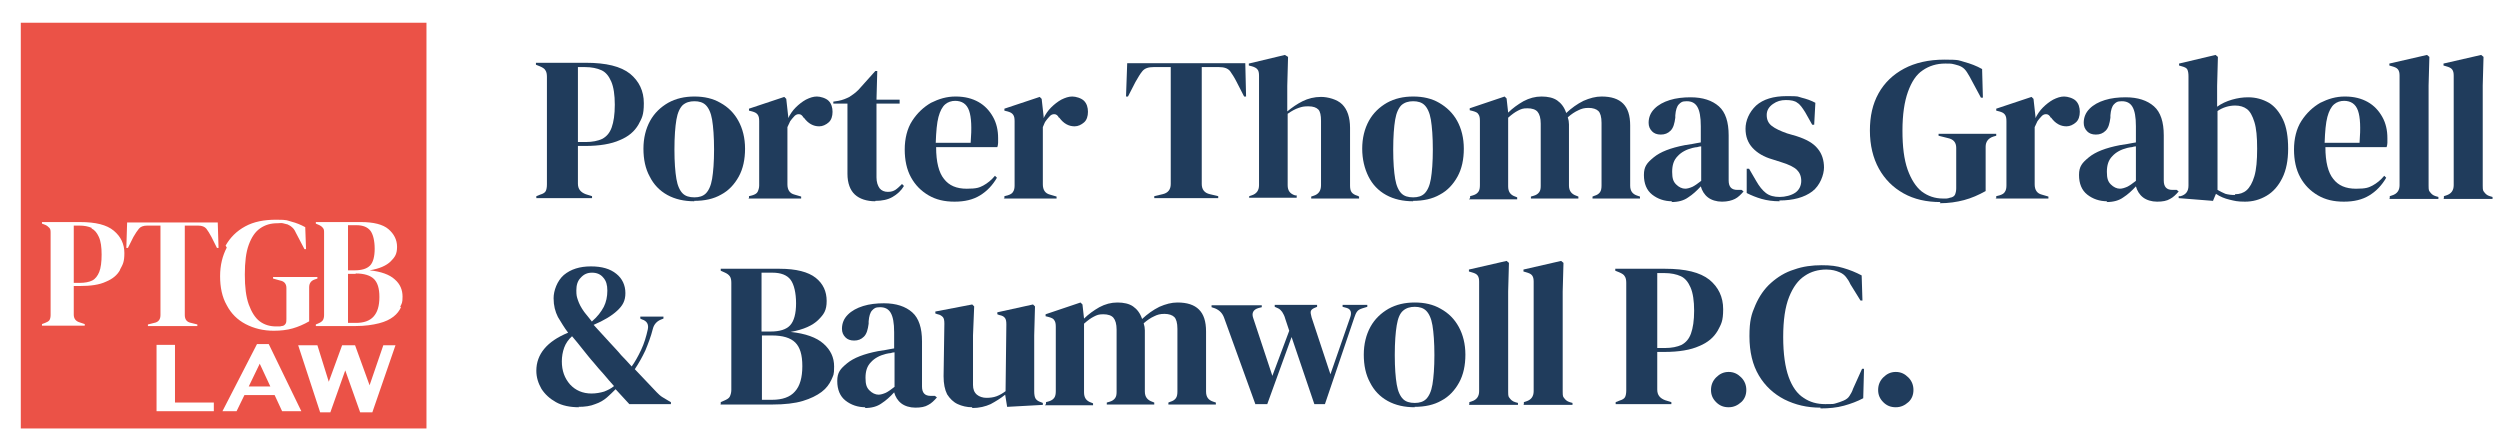
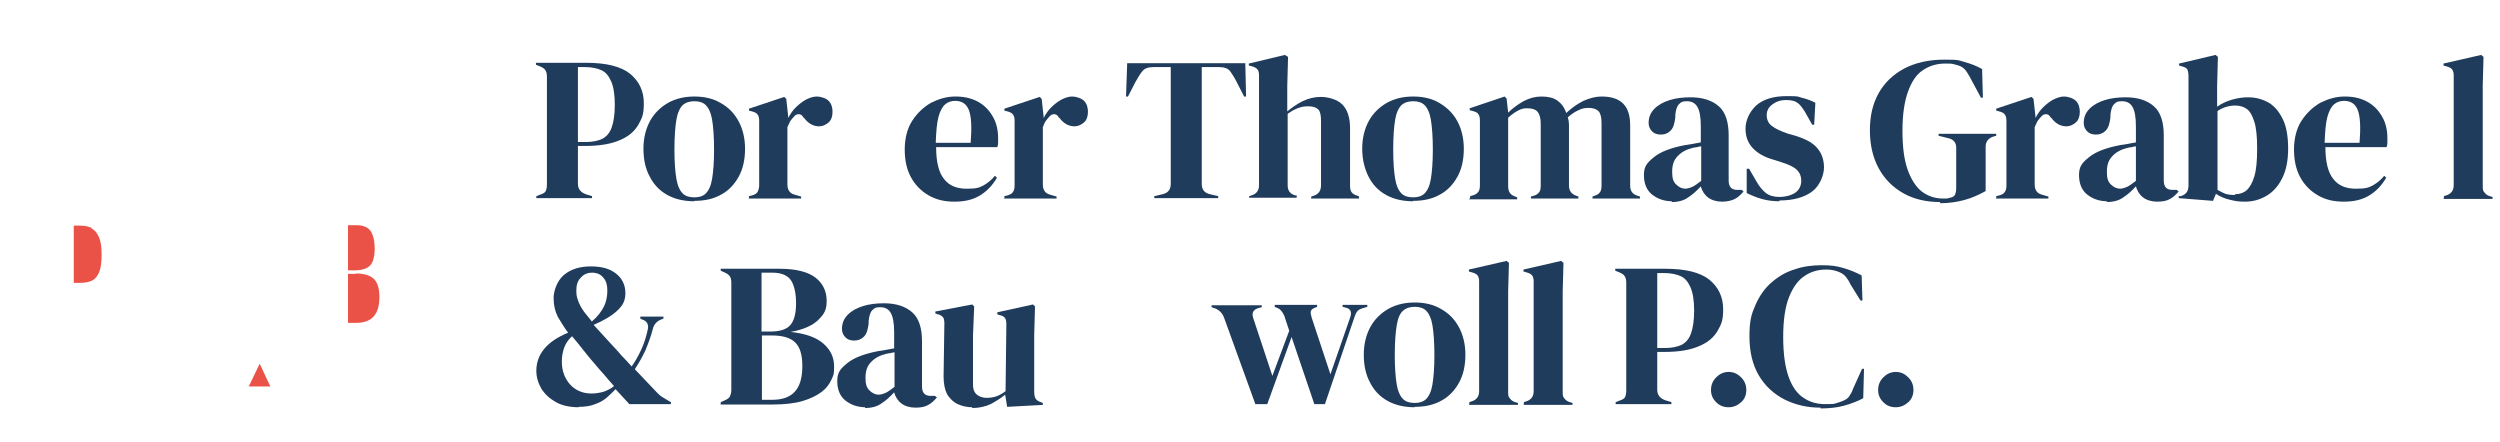
<svg xmlns="http://www.w3.org/2000/svg" id="Layer_1" data-name="Layer 1" viewBox="0 0 637.2 112.6">
  <defs>
    <style>      .cls-1 {        isolation: isolate;      }      .cls-2 {        fill: #eb5247;        fill-rule: evenodd;      }      .cls-2, .cls-3 {        stroke-width: 0px;      }      .cls-3 {        fill: #203c5c;      }    </style>
  </defs>
  <polygon class="cls-2" points="63.4 98.5 68.9 98.5 66.2 92.7 63.4 98.5" />
  <g class="cls-1">
    <g class="cls-1">
      <path class="cls-3" d="M136.7,50.5v-.5l1-.4c.7-.2,1.2-.5,1.4-.9.2-.4.3-1,.3-1.7v-27.4c0-.7-.1-1.3-.4-1.7-.2-.4-.7-.7-1.4-1l-1-.4v-.5h12.7c5.2,0,8.9.9,11.3,2.8,2.3,1.9,3.5,4.4,3.5,7.5s-.5,3.8-1.4,5.5c-1,1.7-2.5,3-4.7,3.9-2.2,1-5.2,1.5-8.9,1.5h-1.8v9.6c0,1.4.7,2.2,2,2.7l1.6.5v.5h-14.2ZM147.3,36.2h2c1.7,0,3.1-.3,4.2-.8,1.1-.6,1.9-1.5,2.4-2.9.5-1.4.8-3.3.8-5.8s-.3-4.5-.9-5.9c-.6-1.4-1.4-2.4-2.5-2.9-1.1-.5-2.5-.8-4.2-.8h-1.8v19.1Z" />
    </g>
    <g class="cls-1">
      <path class="cls-3" d="M177,51.3c-2.6,0-4.9-.5-6.9-1.6-2-1.1-3.5-2.7-4.5-4.7-1.1-2-1.6-4.4-1.6-7.1s.6-5.1,1.7-7.1c1.1-2,2.7-3.5,4.6-4.6,2-1.1,4.2-1.6,6.7-1.6s4.7.5,6.6,1.6c2,1.1,3.5,2.6,4.6,4.6,1.1,2,1.7,4.4,1.7,7.1s-.5,5.1-1.6,7.1c-1.1,2-2.6,3.6-4.5,4.6-1.9,1.1-4.2,1.6-6.9,1.6ZM177,50.3c1.2,0,2.2-.3,2.9-1s1.3-1.9,1.6-3.7c.3-1.8.5-4.3.5-7.5s-.2-5.8-.5-7.6c-.3-1.8-.9-3-1.6-3.7-.7-.7-1.7-1-2.9-1s-2.2.3-3,1c-.7.7-1.3,1.9-1.6,3.7-.3,1.8-.5,4.3-.5,7.6s.2,5.7.5,7.5c.3,1.8.9,3,1.6,3.7.7.7,1.7,1,3,1Z" />
    </g>
    <g class="cls-1">
      <path class="cls-3" d="M190.9,50.5v-.5l.8-.2c.7-.2,1.2-.5,1.4-.9s.4-1,.4-1.6v-16.4c0-.8-.1-1.3-.4-1.7-.3-.4-.7-.6-1.4-.8l-.8-.2v-.5l9-3,.5.5.5,4.5v.4c.5-1,1.1-1.9,1.9-2.7.8-.8,1.7-1.5,2.6-2,1-.5,1.9-.8,2.8-.8s2.3.4,3,1.1c.7.7,1,1.7,1,2.8s-.3,2.1-1,2.7c-.7.6-1.5,1-2.4,1-1.5,0-2.8-.7-3.9-2.2h-.1c-.3-.6-.7-.9-1.2-.9-.5,0-.9.2-1.3.7-.3.3-.6.7-.9,1.1-.2.4-.4.9-.7,1.5v14.6c0,1.4.6,2.3,1.8,2.6l1.7.5v.5h-13.5Z" />
    </g>
    <g class="cls-1">
-       <path class="cls-3" d="M223.1,51.3c-2.2,0-4-.6-5.2-1.7-1.2-1.1-1.9-2.9-1.9-5.3v-17.9h-3.6v-.5l1.3-.2c1.1-.2,2-.6,2.8-1,.8-.5,1.6-1.1,2.3-1.8l4.3-4.8h.5l-.2,7.3h5.9v1h-5.9v18.8c0,1.2.3,2.1.8,2.8.5.6,1.2.9,2.1.9s1.4-.2,1.9-.5c.6-.4,1.1-.9,1.7-1.5l.5.5c-.7,1.2-1.7,2.1-2.9,2.8-1.2.7-2.7,1-4.4,1Z" />
-     </g>
+       </g>
    <g class="cls-1">
      <path class="cls-3" d="M243.6,24.6c2.3,0,4.2.5,5.8,1.4s2.8,2.2,3.7,3.8c.9,1.6,1.3,3.4,1.3,5.4s0,.8,0,1.2c0,.4-.1.8-.2,1.1h-15.6c0,3.8.7,6.5,2,8.1,1.3,1.7,3.2,2.5,5.8,2.5s3.2-.3,4.2-.8c1.1-.6,2.1-1.4,3-2.5l.5.5c-1.1,1.9-2.5,3.4-4.3,4.5-1.8,1.1-3.9,1.6-6.5,1.6s-4.7-.5-6.6-1.6c-1.9-1.1-3.4-2.6-4.5-4.6-1.1-2-1.6-4.4-1.6-7.1s.6-5.3,1.9-7.3c1.3-2,2.9-3.5,4.8-4.6,2-1,4-1.6,6.2-1.6ZM243.5,25.7c-1,0-1.9.3-2.6.9-.7.6-1.3,1.7-1.7,3.2s-.6,3.7-.7,6.6h8.9c.3-3.8.2-6.5-.4-8.2-.6-1.7-1.8-2.5-3.6-2.5Z" />
      <path class="cls-3" d="M256,50.5v-.5l.8-.2c.7-.2,1.2-.5,1.4-.9.3-.4.4-1,.4-1.6v-16.4c0-.8-.1-1.3-.4-1.7-.3-.4-.7-.6-1.4-.8l-.8-.2v-.5l9-3,.5.5.5,4.5v.4c.5-1,1.1-1.9,1.9-2.7.8-.8,1.7-1.5,2.6-2,1-.5,1.9-.8,2.8-.8s2.3.4,3,1.1c.7.7,1,1.7,1,2.8s-.3,2.1-1,2.7c-.7.6-1.5,1-2.4,1-1.5,0-2.8-.7-3.9-2.2h-.1c-.3-.6-.7-.9-1.2-.9-.5,0-.9.2-1.3.7-.3.3-.6.7-.9,1.1s-.4.9-.7,1.5v14.6c0,1.4.6,2.3,1.8,2.6l1.7.5v.5h-13.5Z" />
    </g>
    <g class="cls-1">
      <path class="cls-3" d="M294.2,50.5v-.5l2.1-.5c1.4-.3,2.1-1.2,2.1-2.6v-29.8h-4.4c-1.3,0-2.2.3-2.8,1-.6.7-1.1,1.6-1.8,2.8l-1.9,3.7h-.5l.3-8.5h30.1l.2,8.5h-.5l-1.9-3.7c-.6-1.2-1.2-2.1-1.7-2.8-.6-.7-1.5-1-2.8-1h-4.4v29.8c0,1.4.7,2.3,2.1,2.6l2.1.5v.5h-16.5Z" />
      <path class="cls-3" d="M318.4,50.5v-.5l.6-.2c1.3-.4,1.9-1.3,1.9-2.6v-27.9c0-.7-.1-1.3-.4-1.6-.2-.3-.7-.6-1.4-.8l-.8-.2v-.5l9.2-2.2.8.5-.2,7.4v6.5c1.2-1,2.5-1.9,3.9-2.6,1.4-.7,3-1.1,4.7-1.1s4.1.6,5.4,1.9c1.3,1.3,2,3.3,2,6v14.7c0,.7.1,1.3.4,1.7.3.4.8.7,1.5.9l.4.2v.5h-12.2v-.5l.6-.2c1.3-.4,1.9-1.3,1.9-2.7v-16.4c0-1.4-.2-2.4-.7-2.9-.5-.5-1.3-.8-2.5-.8s-1.6.1-2.5.4c-.9.3-1.8.8-2.8,1.5v18.2c0,1.4.6,2.2,1.9,2.6h.4v.6h-12.2Z" />
      <path class="cls-3" d="M360.2,51.3c-2.6,0-4.9-.5-6.9-1.6-2-1.1-3.5-2.7-4.5-4.7s-1.6-4.4-1.6-7.1.6-5.1,1.7-7.1,2.7-3.5,4.6-4.6c2-1.1,4.2-1.6,6.7-1.6s4.7.5,6.6,1.6,3.5,2.6,4.6,4.6c1.1,2,1.7,4.4,1.7,7.1s-.5,5.1-1.6,7.1c-1.1,2-2.6,3.6-4.5,4.6-1.9,1.1-4.2,1.6-6.9,1.6ZM360.2,50.3c1.2,0,2.2-.3,2.9-1s1.3-1.9,1.6-3.7c.3-1.8.5-4.3.5-7.5s-.2-5.8-.5-7.6c-.3-1.8-.9-3-1.6-3.7-.7-.7-1.7-1-2.9-1s-2.2.3-3,1c-.7.7-1.3,1.9-1.6,3.7-.3,1.8-.5,4.3-.5,7.6s.2,5.7.5,7.5c.3,1.8.9,3,1.6,3.7s1.7,1,3,1Z" />
    </g>
    <g class="cls-1">
      <path class="cls-3" d="M374.7,50.5v-.5l.7-.2c.7-.2,1.1-.5,1.4-.9.3-.4.4-1,.4-1.7v-16.4c0-.8-.1-1.3-.4-1.7-.2-.4-.7-.6-1.4-.8l-.8-.2v-.5l8.9-3,.5.5.4,3.6c1.1-1.1,2.5-2.1,3.9-2.9,1.5-.8,3-1.2,4.6-1.2s3,.3,4,1c1,.7,1.8,1.7,2.3,3.2,1.4-1.3,2.8-2.3,4.4-3.1,1.6-.7,3.1-1.1,4.6-1.1,2.5,0,4.3.6,5.5,1.8,1.2,1.2,1.8,3,1.8,5.6v15.3c0,1.4.6,2.2,1.9,2.6l.6.2v.5h-12.1v-.5l.5-.2c.7-.2,1.1-.5,1.4-.9.3-.4.4-1,.4-1.7v-16c0-1.5-.3-2.5-.8-3s-1.4-.8-2.5-.8-1.8.2-2.6.6c-.9.4-1.8,1-2.7,1.8.2.6.3,1.2.3,1.8,0,.7,0,1.4,0,2.1v13.5c0,1.4.7,2.2,1.9,2.6l.5.2v.5h-12.1v-.5l.7-.2c.7-.2,1.1-.5,1.4-.9.3-.4.4-.9.4-1.6v-15.9c0-1.4-.3-2.4-.8-3-.5-.6-1.4-.9-2.6-.9s-1.6.2-2.4.6c-.8.4-1.6,1-2.5,1.8v17.5c0,1.4.6,2.2,1.8,2.6l.5.2v.5h-12.3Z" />
    </g>
    <g class="cls-1">
      <path class="cls-3" d="M426.2,51.3c-2,0-3.7-.6-5.1-1.7-1.4-1.1-2.1-2.8-2.1-5s.8-3.1,2.5-4.5c1.7-1.4,4.3-2.4,7.9-3.1.6-.1,1.2-.2,1.9-.3.7-.1,1.4-.3,2.2-.4v-4.1c0-2.4-.3-4-.9-5-.6-1-1.5-1.4-2.7-1.4s-1.5.3-2,.8c-.5.5-.8,1.5-.9,2.8v.6c-.2,1.5-.5,2.6-1.2,3.3-.7.7-1.5,1-2.5,1s-1.7-.3-2.2-.8c-.6-.6-.9-1.3-.9-2.2,0-1.4.5-2.6,1.5-3.6,1-1,2.3-1.7,3.9-2.2,1.6-.5,3.4-.7,5.3-.7,3.1,0,5.5.8,7.2,2.3,1.7,1.5,2.5,4,2.5,7.4v11.5c0,1.6.7,2.4,2.2,2.4h1.1l.5.4c-.7.8-1.4,1.5-2.2,1.9s-1.9.7-3.3.7-2.7-.4-3.6-1.1c-.9-.7-1.5-1.7-1.8-2.8-1,1.1-2.1,2.1-3.2,2.8-1.1.8-2.5,1.2-4.3,1.2ZM429.4,48.1c.7,0,1.3-.2,2-.5.6-.3,1.3-.8,2.2-1.5v-8.8c-.3,0-.7.1-1,.2-.3,0-.7.1-1.2.2-1.6.4-2.9,1.1-3.8,2.1-1,1-1.4,2.3-1.4,4s.3,2.5,1,3.2,1.5,1.1,2.4,1.1Z" />
      <path class="cls-3" d="M453.6,51.3c-1.7,0-3.2-.2-4.6-.6-1.4-.4-2.6-.9-3.8-1.5v-6.2h.6l1.8,3.1c.8,1.4,1.6,2.4,2.5,3.1.9.7,2.1,1,3.5,1s3-.4,4-1.1c1-.7,1.5-1.8,1.5-3s-.4-2.1-1.1-2.8c-.7-.7-2.1-1.4-4.1-2l-2.2-.7c-2.1-.6-3.8-1.6-5-2.9-1.2-1.3-1.8-2.9-1.8-4.9s.9-4.2,2.7-5.9c1.8-1.6,4.4-2.4,7.8-2.4s2.6.1,3.8.4c1.2.3,2.4.7,3.5,1.3l-.3,5.6h-.5l-1.8-3.2c-.7-1.1-1.3-2-2-2.4-.6-.5-1.6-.7-2.9-.7s-2.3.3-3.3,1c-1,.7-1.6,1.6-1.6,2.8s.4,2.1,1.3,2.8,2.2,1.3,3.9,1.9l2.4.7c2.5.8,4.3,1.8,5.4,3.2,1.1,1.3,1.6,3,1.6,4.8s-1,4.6-3,6.1-4.8,2.3-8.4,2.3Z" />
      <path class="cls-3" d="M494.6,51.5c-3.6,0-6.7-.7-9.4-2.2-2.7-1.5-4.8-3.6-6.3-6.3-1.5-2.7-2.3-6-2.3-9.7s.7-6.8,2.2-9.5c1.5-2.7,3.7-4.8,6.5-6.3,2.8-1.5,6.3-2.3,10.3-2.3s3.6.2,5.1.6,3.1,1,4.5,1.8l.2,7.3h-.5l-2.9-5.4c-.5-.9-.9-1.5-1.3-1.9-.4-.4-.9-.7-1.5-.9-.6-.2-1.1-.3-1.5-.4s-1.1-.1-1.9-.1c-2.2,0-4.1.6-5.7,1.7-1.7,1.1-2.9,3-3.8,5.5-.9,2.5-1.4,5.8-1.4,9.9s.4,7.3,1.3,9.9c.9,2.5,2.1,4.4,3.6,5.6,1.6,1.2,3.4,1.8,5.4,1.8s.6,0,.9,0c.3,0,.6-.1.9-.2.7-.1,1.1-.4,1.3-.8.2-.5.3-1,.3-1.6v-10.3c0-1.4-.7-2.2-2.1-2.5l-2.4-.6v-.5h14.7v.5l-.7.2c-1.3.4-2,1.3-2,2.6v11.3c-1.8,1-3.6,1.8-5.5,2.3-1.9.5-3.9.8-6.2.8Z" />
    </g>
    <g class="cls-1">
      <path class="cls-3" d="M508.8,50.5v-.5l.8-.2c.7-.2,1.2-.5,1.4-.9.3-.4.4-1,.4-1.6v-16.4c0-.8-.1-1.3-.4-1.7-.3-.4-.7-.6-1.4-.8l-.8-.2v-.5l9-3,.5.5.5,4.5v.4c.5-1,1.1-1.9,1.9-2.7s1.7-1.5,2.6-2c1-.5,1.9-.8,2.8-.8s2.3.4,3,1.1c.7.7,1,1.7,1,2.8s-.3,2.1-1,2.7c-.7.6-1.5,1-2.4,1-1.5,0-2.8-.7-3.9-2.2h-.1c-.3-.6-.7-.9-1.2-.9-.5,0-.9.2-1.3.7-.3.3-.6.7-.9,1.1-.2.4-.4.9-.7,1.5v14.6c0,1.4.6,2.3,1.8,2.6l1.7.5v.5h-13.5Z" />
    </g>
    <g class="cls-1">
      <path class="cls-3" d="M537.1,51.3c-2,0-3.7-.6-5.1-1.7-1.4-1.1-2.1-2.8-2.1-5s.8-3.1,2.5-4.5c1.7-1.4,4.3-2.4,7.9-3.1.6-.1,1.2-.2,1.9-.3.7-.1,1.4-.3,2.2-.4v-4.1c0-2.4-.3-4-.9-5-.6-1-1.5-1.4-2.7-1.4s-1.5.3-2,.8c-.5.5-.8,1.5-.9,2.8v.6c-.2,1.5-.5,2.6-1.2,3.3-.7.7-1.5,1-2.5,1s-1.7-.3-2.2-.8c-.6-.6-.9-1.3-.9-2.2,0-1.4.5-2.6,1.5-3.6,1-1,2.3-1.7,3.9-2.2,1.6-.5,3.4-.7,5.3-.7,3.1,0,5.5.8,7.2,2.3,1.7,1.5,2.5,4,2.5,7.4v11.5c0,1.6.7,2.4,2.2,2.4h1.1l.5.4c-.7.8-1.4,1.5-2.2,1.9-.8.5-1.9.7-3.3.7s-2.7-.4-3.6-1.1c-.9-.7-1.5-1.7-1.8-2.8-1,1.1-2.1,2.1-3.2,2.8-1.1.8-2.5,1.2-4.3,1.2ZM540.2,48.1c.7,0,1.3-.2,2-.5.6-.3,1.3-.8,2.2-1.5v-8.8c-.3,0-.7.1-1,.2-.3,0-.7.1-1.2.2-1.6.4-2.9,1.1-3.8,2.1-1,1-1.4,2.3-1.4,4s.3,2.5,1,3.2c.7.7,1.5,1.1,2.4,1.1Z" />
    </g>
    <g class="cls-1">
      <path class="cls-3" d="M564.1,51.2l-8.8-.7v-.5h.5c1.4-.4,2-1.3,2-2.7v-27.9c0-.7-.1-1.3-.3-1.7-.2-.4-.7-.6-1.4-.8l-.7-.2v-.5l9.3-2.2.6.5-.2,7.4v5.3c1.1-.8,2.4-1.4,3.8-1.8,1.4-.4,2.7-.6,4.1-.6,2,0,3.7.5,5.3,1.4,1.5.9,2.7,2.4,3.6,4.3.9,1.9,1.3,4.4,1.3,7.4s-.5,5.5-1.5,7.5c-1,2-2.3,3.5-4,4.5-1.7,1-3.5,1.5-5.5,1.5s-2.6-.2-3.9-.5c-1.3-.3-2.5-.8-3.5-1.5l-.8,1.9ZM569.7,49.5c1.1,0,2.1-.3,2.9-1,.8-.7,1.5-1.9,2-3.6.5-1.7.7-4,.7-7s-.2-5.2-.7-6.8c-.5-1.6-1.1-2.7-1.9-3.3s-1.8-.9-3-.9c-1.6,0-3.2.5-4.5,1.4v20.1c.7.4,1.3.7,2,1,.7.2,1.5.3,2.4.3Z" />
    </g>
    <g class="cls-1">
      <path class="cls-3" d="M597.7,24.6c2.3,0,4.2.5,5.8,1.4,1.6.9,2.8,2.2,3.7,3.8.9,1.6,1.3,3.4,1.3,5.4s0,.8,0,1.2c0,.4-.1.8-.2,1.1h-15.6c0,3.8.7,6.5,2,8.1,1.3,1.7,3.2,2.5,5.8,2.5s3.2-.3,4.2-.8c1.1-.6,2.1-1.4,3-2.5l.5.5c-1.1,1.9-2.5,3.4-4.3,4.5-1.8,1.1-3.9,1.6-6.5,1.6s-4.7-.5-6.6-1.6c-1.9-1.1-3.4-2.6-4.5-4.6s-1.6-4.4-1.6-7.1.6-5.3,1.9-7.3,2.9-3.5,4.8-4.6c2-1,4-1.6,6.2-1.6ZM597.5,25.7c-1,0-1.9.3-2.6.9-.7.6-1.3,1.7-1.7,3.2-.4,1.5-.6,3.7-.7,6.6h8.9c.3-3.8.2-6.5-.4-8.2-.6-1.7-1.8-2.5-3.6-2.5Z" />
    </g>
    <g class="cls-1">
-       <path class="cls-3" d="M609.1,50.5v-.5l.6-.2c1.3-.4,1.9-1.3,1.9-2.6v-27.9c0-.7-.1-1.2-.4-1.6-.3-.4-.8-.6-1.5-.8l-.7-.2v-.5l9.6-2.2.6.5-.2,7.3v17.9c0,1.3,0,2.6,0,3.8,0,1.3,0,2.5,0,3.8s.1,1.3.4,1.7c.3.4.7.8,1.4,1l.7.2v.5h-12.5Z" />
      <path class="cls-3" d="M622.9,50.5v-.5l.6-.2c1.3-.4,1.9-1.3,1.9-2.6v-27.9c0-.7-.1-1.2-.4-1.6-.3-.4-.8-.6-1.5-.8l-.7-.2v-.5l9.6-2.2.6.5-.2,7.3v17.9c0,1.3,0,2.6,0,3.8,0,1.3,0,2.5,0,3.8s.1,1.3.4,1.7c.3.4.7.8,1.4,1l.7.2v.5h-12.5Z" />
    </g>
    <g class="cls-1">
      <path class="cls-3" d="M147.6,103.8c-2.3,0-4.3-.4-5.9-1.3-1.6-.9-2.8-2-3.7-3.4-.8-1.4-1.3-2.9-1.3-4.6,0-4.2,2.7-7.5,8.1-9.7-1-1.3-1.8-2.7-2.6-4-.7-1.4-1.1-2.9-1.1-4.8s.9-4.4,2.6-5.9c1.8-1.5,4.1-2.2,6.9-2.2s4.9.6,6.5,1.9c1.5,1.2,2.3,2.9,2.3,4.9s-.7,3.2-2.1,4.5c-1.4,1.3-3.4,2.5-6,3.6.7.7,1.3,1.5,2.1,2.3.7.8,1.5,1.6,2.2,2.4.9,1,1.9,2,2.7,3,.9.9,1.8,1.9,2.7,2.9.8-1.1,1.6-2.5,2.4-4.2s1.3-3.4,1.7-5.2c.3-1.3-.2-2.2-1.5-2.6l-.4-.2v-.5h5.9v.5l-.5.2c-1.1.4-1.9,1.2-2.2,2.4-.5,2-1.2,3.8-1.9,5.5-.8,1.7-1.7,3.3-2.7,4.8l5.6,5.9c.5.5.9.9,1.4,1.2.5.3,1,.6,1.5.9l.7.4v.5h-10.6l-3.5-3.8c-.7.7-1.4,1.4-2.2,2.1-.8.7-1.8,1.3-3,1.7-1.2.5-2.6.7-4.3.7ZM150.7,100.3c1.2,0,2.3-.2,3.3-.5,1-.4,1.8-.8,2.5-1.4-.8-.9-1.7-1.9-2.6-3-.9-1-1.8-2-2.6-3-1-1.1-1.9-2.3-2.8-3.4-.9-1.1-1.8-2.3-2.7-3.3-.9.8-1.6,1.8-2,2.9s-.6,2.3-.6,3.5c0,2.4.7,4.3,2.1,5.9,1.4,1.5,3.2,2.3,5.5,2.3ZM150.9,81.9c1.4-1.2,2.3-2.4,3-3.7.6-1.2.9-2.6.9-4.1s-.3-2.5-1-3.3c-.7-.9-1.7-1.3-2.9-1.3s-2.1.4-2.9,1.3c-.8.8-1.1,1.9-1.1,3.2s.1,1.6.4,2.5c.3.9.8,1.9,1.6,3,.2.3.5.6.8,1,.3.4.7.9,1.2,1.5Z" />
      <path class="cls-3" d="M183.7,103v-.5l.9-.4c.7-.3,1.2-.6,1.4-1s.4-1,.4-1.7v-27.3c0-.7-.1-1.3-.4-1.7s-.7-.7-1.4-1l-.9-.4v-.5h15c4.2,0,7.3.8,9.2,2.3,1.9,1.5,2.8,3.5,2.8,5.9s-.7,3.4-2.1,4.8c-1.4,1.4-3.7,2.5-7.1,3.1,3.8.4,6.6,1.4,8.4,3,1.8,1.6,2.7,3.5,2.7,5.8s-.2,2.2-.7,3.4c-.5,1.1-1.3,2.2-2.5,3.1-1.2.9-2.8,1.7-4.8,2.3-2,.6-4.6.9-7.7.9h-13.3ZM194.2,84.5h2.2c2.3,0,4-.5,5-1.6,1-1.1,1.5-3,1.5-5.6s-.5-4.8-1.4-6c-.9-1.2-2.5-1.8-4.6-1.8h-2.8v15ZM194.2,101.9h2.6c2.6,0,4.6-.7,5.8-2.1,1.3-1.4,1.9-3.6,1.9-6.5s-.6-4.8-1.8-6c-1.2-1.2-3.2-1.8-6-1.8h-2.5v16.4Z" />
    </g>
    <g class="cls-1">
      <path class="cls-3" d="M220.6,103.8c-2,0-3.7-.6-5.1-1.7-1.4-1.1-2.1-2.8-2.1-5s.8-3.1,2.5-4.5c1.7-1.4,4.3-2.4,7.9-3.1.6-.1,1.2-.2,1.9-.3.7-.1,1.4-.3,2.2-.4v-4.1c0-2.4-.3-4-.9-5s-1.5-1.4-2.7-1.4-1.5.3-2,.8c-.5.5-.8,1.5-.9,2.8v.6c-.2,1.5-.5,2.6-1.2,3.3-.7.7-1.5,1-2.5,1s-1.7-.3-2.2-.8c-.6-.6-.9-1.3-.9-2.2,0-1.4.5-2.6,1.5-3.6,1-1,2.3-1.7,3.9-2.2,1.6-.5,3.4-.7,5.3-.7,3.1,0,5.5.8,7.2,2.3,1.7,1.5,2.5,4,2.5,7.4v11.5c0,1.6.7,2.4,2.2,2.4h1.1l.5.4c-.7.8-1.4,1.5-2.2,1.9-.8.5-1.9.7-3.3.7s-2.7-.4-3.6-1.1c-.9-.7-1.5-1.7-1.8-2.8-1,1.1-2.1,2.1-3.2,2.8-1.1.8-2.5,1.2-4.3,1.2ZM223.8,100.6c.7,0,1.3-.2,2-.5.6-.3,1.3-.8,2.2-1.5v-8.8c-.3,0-.7.1-1,.2-.3,0-.7.1-1.2.2-1.6.4-2.9,1.1-3.8,2.1-1,1-1.4,2.3-1.4,4s.3,2.5,1,3.2c.7.7,1.5,1.1,2.4,1.1Z" />
    </g>
    <g class="cls-1">
      <path class="cls-3" d="M247.8,103.8c-1.4,0-2.6-.3-3.7-.8s-2-1.4-2.7-2.5c-.6-1.2-.9-2.7-.9-4.6l.2-13.4c0-.8-.1-1.4-.4-1.7-.3-.3-.7-.6-1.3-.7l-.6-.2v-.5l9.4-1.8.5.5-.3,7.4v12.6c0,1.1.3,1.9,1,2.5.6.5,1.5.8,2.4.8s1.8-.1,2.6-.4c.8-.3,1.5-.7,2.3-1.3l.2-17c0-.8-.1-1.4-.4-1.7-.2-.3-.7-.6-1.4-.7l-.5-.2v-.5l9.1-2,.5.5-.2,7.4v14.2c0,.8.1,1.4.3,1.8s.7.8,1.4,1l.5.2v.5l-9.1.5-.5-3.1c-1.1.9-2.4,1.7-3.7,2.4-1.3.6-2.9,1-4.7,1Z" />
    </g>
    <g class="cls-1">
-       <path class="cls-3" d="M266.6,103v-.5l.7-.2c.7-.2,1.1-.5,1.4-.9s.4-1,.4-1.7v-16.4c0-.8-.1-1.3-.4-1.7-.2-.4-.7-.6-1.4-.8l-.8-.2v-.5l8.9-3,.5.5.4,3.6c1.1-1.1,2.5-2.1,3.9-2.9,1.5-.8,3-1.2,4.6-1.2s3,.3,4,1c1,.7,1.8,1.7,2.3,3.2,1.4-1.3,2.8-2.3,4.4-3.1,1.6-.7,3.1-1.1,4.6-1.1,2.5,0,4.3.6,5.5,1.8,1.2,1.2,1.8,3,1.8,5.6v15.3c0,1.4.6,2.2,1.9,2.6l.6.2v.5h-12.1v-.5l.5-.2c.7-.2,1.1-.5,1.4-.9s.4-1,.4-1.7v-16c0-1.5-.3-2.5-.8-3s-1.4-.8-2.5-.8-1.8.2-2.6.6c-.9.4-1.8,1-2.7,1.8.2.6.3,1.2.3,1.8,0,.7,0,1.4,0,2.1v13.5c0,1.4.7,2.2,1.9,2.6l.5.2v.5h-12.1v-.5l.7-.2c.7-.2,1.1-.5,1.4-.9s.4-.9.4-1.6v-15.9c0-1.4-.3-2.4-.8-3-.5-.6-1.4-.9-2.6-.9s-1.6.2-2.4.6c-.8.4-1.6,1-2.5,1.8v17.5c0,1.4.6,2.2,1.8,2.6l.5.2v.5h-12.3Z" />
-     </g>
+       </g>
    <g class="cls-1">
      <path class="cls-3" d="M320,103.1l-8-22.1c-.4-1.1-1.1-1.9-2.3-2.4l-.9-.3v-.5h12.8v.5l-.8.2c-1.4.4-1.8,1.3-1.4,2.5l4.9,14.8,4.3-11.5-1-3c-.2-.8-.5-1.3-.8-1.8-.3-.4-.6-.7-1-.9l-.9-.4v-.5h10.8v.5l-.7.3c-.5.2-.8.5-.9.8-.1.3,0,.9.2,1.6l4.8,14.5,5-14.4c.5-1.3.2-2.2-.8-2.5l-1.1-.3v-.5h6.3v.5l-1.3.4c-.6.2-1,.4-1.3.8-.3.4-.5.9-.7,1.5l-7.5,22.1h-2.7l-5.8-17.1-6.2,17.1h-3Z" />
    </g>
    <g class="cls-1">
      <path class="cls-3" d="M360.6,103.8c-2.6,0-4.9-.5-6.9-1.6-2-1.1-3.5-2.7-4.5-4.7-1.1-2-1.6-4.4-1.6-7.1s.6-5.1,1.7-7.1c1.1-2,2.7-3.5,4.6-4.6,2-1.1,4.2-1.6,6.7-1.6s4.7.5,6.6,1.6c2,1.1,3.5,2.6,4.6,4.6,1.1,2,1.7,4.4,1.7,7.1s-.5,5.1-1.6,7.1c-1.1,2-2.6,3.6-4.5,4.6-1.9,1.1-4.2,1.6-6.9,1.6ZM360.6,102.7c1.2,0,2.2-.3,2.9-1s1.3-1.9,1.6-3.7c.3-1.8.5-4.3.5-7.5s-.2-5.8-.5-7.6-.9-3-1.6-3.7c-.7-.7-1.7-1-2.9-1s-2.2.3-3,1c-.8.7-1.3,1.9-1.6,3.7s-.5,4.3-.5,7.6.2,5.7.5,7.5c.3,1.8.9,3,1.6,3.7.7.7,1.7,1,3,1Z" />
    </g>
    <g class="cls-1">
      <path class="cls-3" d="M374.5,103v-.5l.6-.2c1.3-.4,1.9-1.3,1.9-2.6v-27.9c0-.7-.1-1.2-.4-1.6-.3-.4-.8-.6-1.5-.8l-.7-.2v-.5l9.6-2.2.6.5-.2,7.3v17.9c0,1.3,0,2.6,0,3.8,0,1.3,0,2.5,0,3.8s.1,1.3.4,1.7c.3.4.7.8,1.4,1l.7.2v.5h-12.5Z" />
      <path class="cls-3" d="M388.4,103v-.5l.6-.2c1.3-.4,1.9-1.3,1.9-2.6v-27.9c0-.7-.1-1.2-.4-1.6-.3-.4-.8-.6-1.5-.8l-.7-.2v-.5l9.6-2.2.6.5-.2,7.3v17.9c0,1.3,0,2.6,0,3.8,0,1.3,0,2.5,0,3.8s.1,1.3.4,1.7c.3.4.7.8,1.4,1l.7.2v.5h-12.5Z" />
    </g>
    <g class="cls-1">
      <path class="cls-3" d="M411.8,103v-.5l1-.4c.7-.2,1.2-.5,1.4-.9s.3-1,.3-1.7v-27.4c0-.7-.1-1.3-.4-1.7-.2-.4-.7-.7-1.4-1l-1-.4v-.5h12.7c5.2,0,8.9.9,11.3,2.8,2.3,1.9,3.5,4.4,3.5,7.5s-.5,3.8-1.4,5.5c-1,1.7-2.5,3-4.7,3.9-2.2,1-5.2,1.5-8.9,1.5h-1.8v9.6c0,1.4.7,2.2,2,2.7l1.6.5v.5h-14.2ZM422.4,88.7h2c1.7,0,3.1-.3,4.2-.8,1.1-.6,1.9-1.5,2.4-2.9.5-1.4.8-3.3.8-5.8s-.3-4.5-.9-5.9c-.6-1.4-1.4-2.4-2.5-2.9-1.1-.5-2.5-.8-4.2-.8h-1.8v19.1Z" />
    </g>
    <g class="cls-1">
      <path class="cls-3" d="M440.6,103.8c-1.3,0-2.3-.4-3.2-1.3-.9-.9-1.3-1.9-1.3-3.1s.4-2.3,1.3-3.2c.9-.9,1.9-1.4,3.2-1.4s2.3.5,3.2,1.4c.9.9,1.3,2,1.3,3.2s-.4,2.3-1.3,3.1-1.9,1.3-3.2,1.3Z" />
    </g>
    <g class="cls-1">
      <path class="cls-3" d="M464,103.9c-3.4,0-6.4-.7-9.2-2.1-2.7-1.4-4.9-3.4-6.5-6.1-1.6-2.7-2.4-6-2.4-10s.5-5.6,1.5-7.9,2.3-4.2,4-5.7c1.7-1.5,3.6-2.7,5.9-3.4,2.2-.8,4.6-1.1,7-1.1s3.8.2,5.5.7c1.7.5,3.2,1.1,4.7,1.9l.2,6.4h-.5l-2.6-4.2c-.3-.7-.7-1.3-1.1-1.8-.4-.5-.9-.9-1.6-1.2-.5-.2-1-.4-1.5-.5-.5-.1-1.1-.2-1.9-.2-2,0-3.9.5-5.5,1.6-1.7,1.1-3,2.9-4,5.4-1,2.5-1.5,5.9-1.5,10.2s.5,7.7,1.4,10.2c.9,2.5,2.2,4.3,3.8,5.3,1.6,1.1,3.4,1.6,5.5,1.6s2,0,2.7-.2c.7-.2,1.3-.4,2-.7.7-.3,1.2-.7,1.5-1.2.3-.5.7-1.1.9-1.8l2.3-5.1h.5l-.2,7.5c-1.5.8-3.1,1.4-4.9,1.9-1.8.5-3.8.7-6,.7Z" />
      <path class="cls-3" d="M483.2,103.8c-1.3,0-2.3-.4-3.2-1.3-.9-.9-1.3-1.9-1.3-3.1s.4-2.3,1.3-3.2c.9-.9,1.9-1.4,3.2-1.4s2.3.5,3.2,1.4c.9.9,1.3,2,1.3,3.2s-.4,2.3-1.3,3.1-1.9,1.3-3.2,1.3Z" />
    </g>
  </g>
-   <path class="cls-2" d="M5.3,5.8v103.4h103.4V5.8H5.3ZM30.6,68.8c-.7,1.3-1.9,2.3-3.6,3-1.7.8-3.9,1.1-6.8,1.1h-1.4v7.3c0,1,.5,1.7,1.6,2l1.2.4v.4h-10.9v-.4l.8-.3c.5-.2.9-.4,1.1-.7.2-.3.3-.8.3-1.3v-20.9c0-.5,0-1-.3-1.3s-.6-.6-1.1-.8l-.8-.3v-.4h9.7c4,0,6.8.7,8.6,2.2,1.8,1.5,2.7,3.4,2.7,5.7s-.4,2.9-1.1,4.2h0ZM54.5,104.8h-14.6v-16.9h4.7v14.7h9.9s0,2.2,0,2.2ZM53.9,60.4c-.5-.9-.9-1.6-1.3-2.1s-1.1-.8-2.1-.8h-3.4v22.8c0,1.1.5,1.8,1.6,2l1.6.4v.4h-12.6v-.4l1.6-.4c1.1-.2,1.6-.9,1.6-2v-22.8h-3.4c-1,0-1.7.3-2.1.8s-.9,1.2-1.4,2.1l-1.4,2.8h-.4l.2-6.5h23.1l.2,6.5h-.4l-1.4-2.8h0ZM57.5,62.6c1.2-2.1,2.8-3.7,5-4.9,2.2-1.2,4.8-1.7,7.9-1.7s2.7.2,3.9.5c1.2.3,2.4.8,3.5,1.4l.2,5.6h-.4l-2.2-4.2c-.3-.7-.7-1.2-1-1.4-.3-.3-.7-.5-1.1-.7-.4-.1-.8-.2-1.2-.3s-.8,0-1.4,0c-1.7,0-3.1.4-4.4,1.3s-2.2,2.3-2.9,4.2c-.7,1.9-1,4.4-1,7.6s.3,5.6,1,7.6c.7,1.9,1.6,3.4,2.8,4.3s2.6,1.3,4.2,1.3.5,0,.7,0c.2,0,.4,0,.7-.1.5,0,.8-.3,1-.6s.2-.8.2-1.2v-7.9c0-1-.5-1.7-1.6-1.9l-1.8-.5v-.4h11.3v.4l-.6.2c-1,.3-1.5,1-1.5,2v8.7c-1.4.8-2.8,1.4-4.2,1.8s-3,.6-4.8.6c-2.7,0-5.1-.6-7.2-1.7-2.1-1.1-3.7-2.7-4.8-4.8-1.2-2.1-1.7-4.6-1.7-7.4s.6-5.2,1.7-7.3h0ZM71.9,104.8l-1.9-4.1h-7.7l-2,4.1h-3.6l8.8-17.1h3l8.3,17.1h-4.9,0ZM95,105.1h-3.2l-3.8-10.7-3.8,10.7h-2.6l-5.6-17.1h4.9l2.9,9.3,3.4-9.3h3.3l3.7,10.2,3.5-10.2h3.1s-5.9,17.1-5.9,17.1ZM102.2,78.3c-.4.9-1,1.7-1.9,2.4-.9.7-2.1,1.3-3.7,1.7-1.6.4-3.5.7-5.9.7h-10.2v-.4l.7-.3c.5-.2.9-.5,1.1-.8s.3-.8.3-1.3v-20.9c0-.6,0-1-.3-1.3-.2-.3-.6-.6-1.1-.8l-.7-.3v-.4h11.5c3.2,0,5.6.6,7,1.8s2.2,2.7,2.2,4.5-.5,2.6-1.6,3.7-2.9,1.9-5.4,2.3c2.9.3,5.1,1.1,6.4,2.3,1.4,1.2,2,2.7,2,4.4s-.2,1.7-.6,2.6h0Z" />
  <path class="cls-2" d="M23.4,58.1c-.9-.4-1.9-.6-3.2-.6h-1.4v14.6h1.5c1.3,0,2.4-.2,3.2-.6s1.4-1.2,1.8-2.2.6-2.5.6-4.4-.2-3.4-.7-4.5-1.1-1.8-1.9-2.2h0Z" />
  <path class="cls-2" d="M90.6,69.8h-1.9v12.5h2c2,0,3.5-.5,4.5-1.6,1-1.1,1.5-2.7,1.5-5s-.5-3.7-1.4-4.6c-.9-.9-2.5-1.4-4.6-1.4h0Z" />
  <path class="cls-2" d="M94.3,67.7c.8-.8,1.2-2.3,1.2-4.3s-.4-3.7-1.1-4.6-1.9-1.4-3.5-1.4h-2.2v11.5h1.7c1.8,0,3.1-.4,3.9-1.2h0Z" />
</svg>